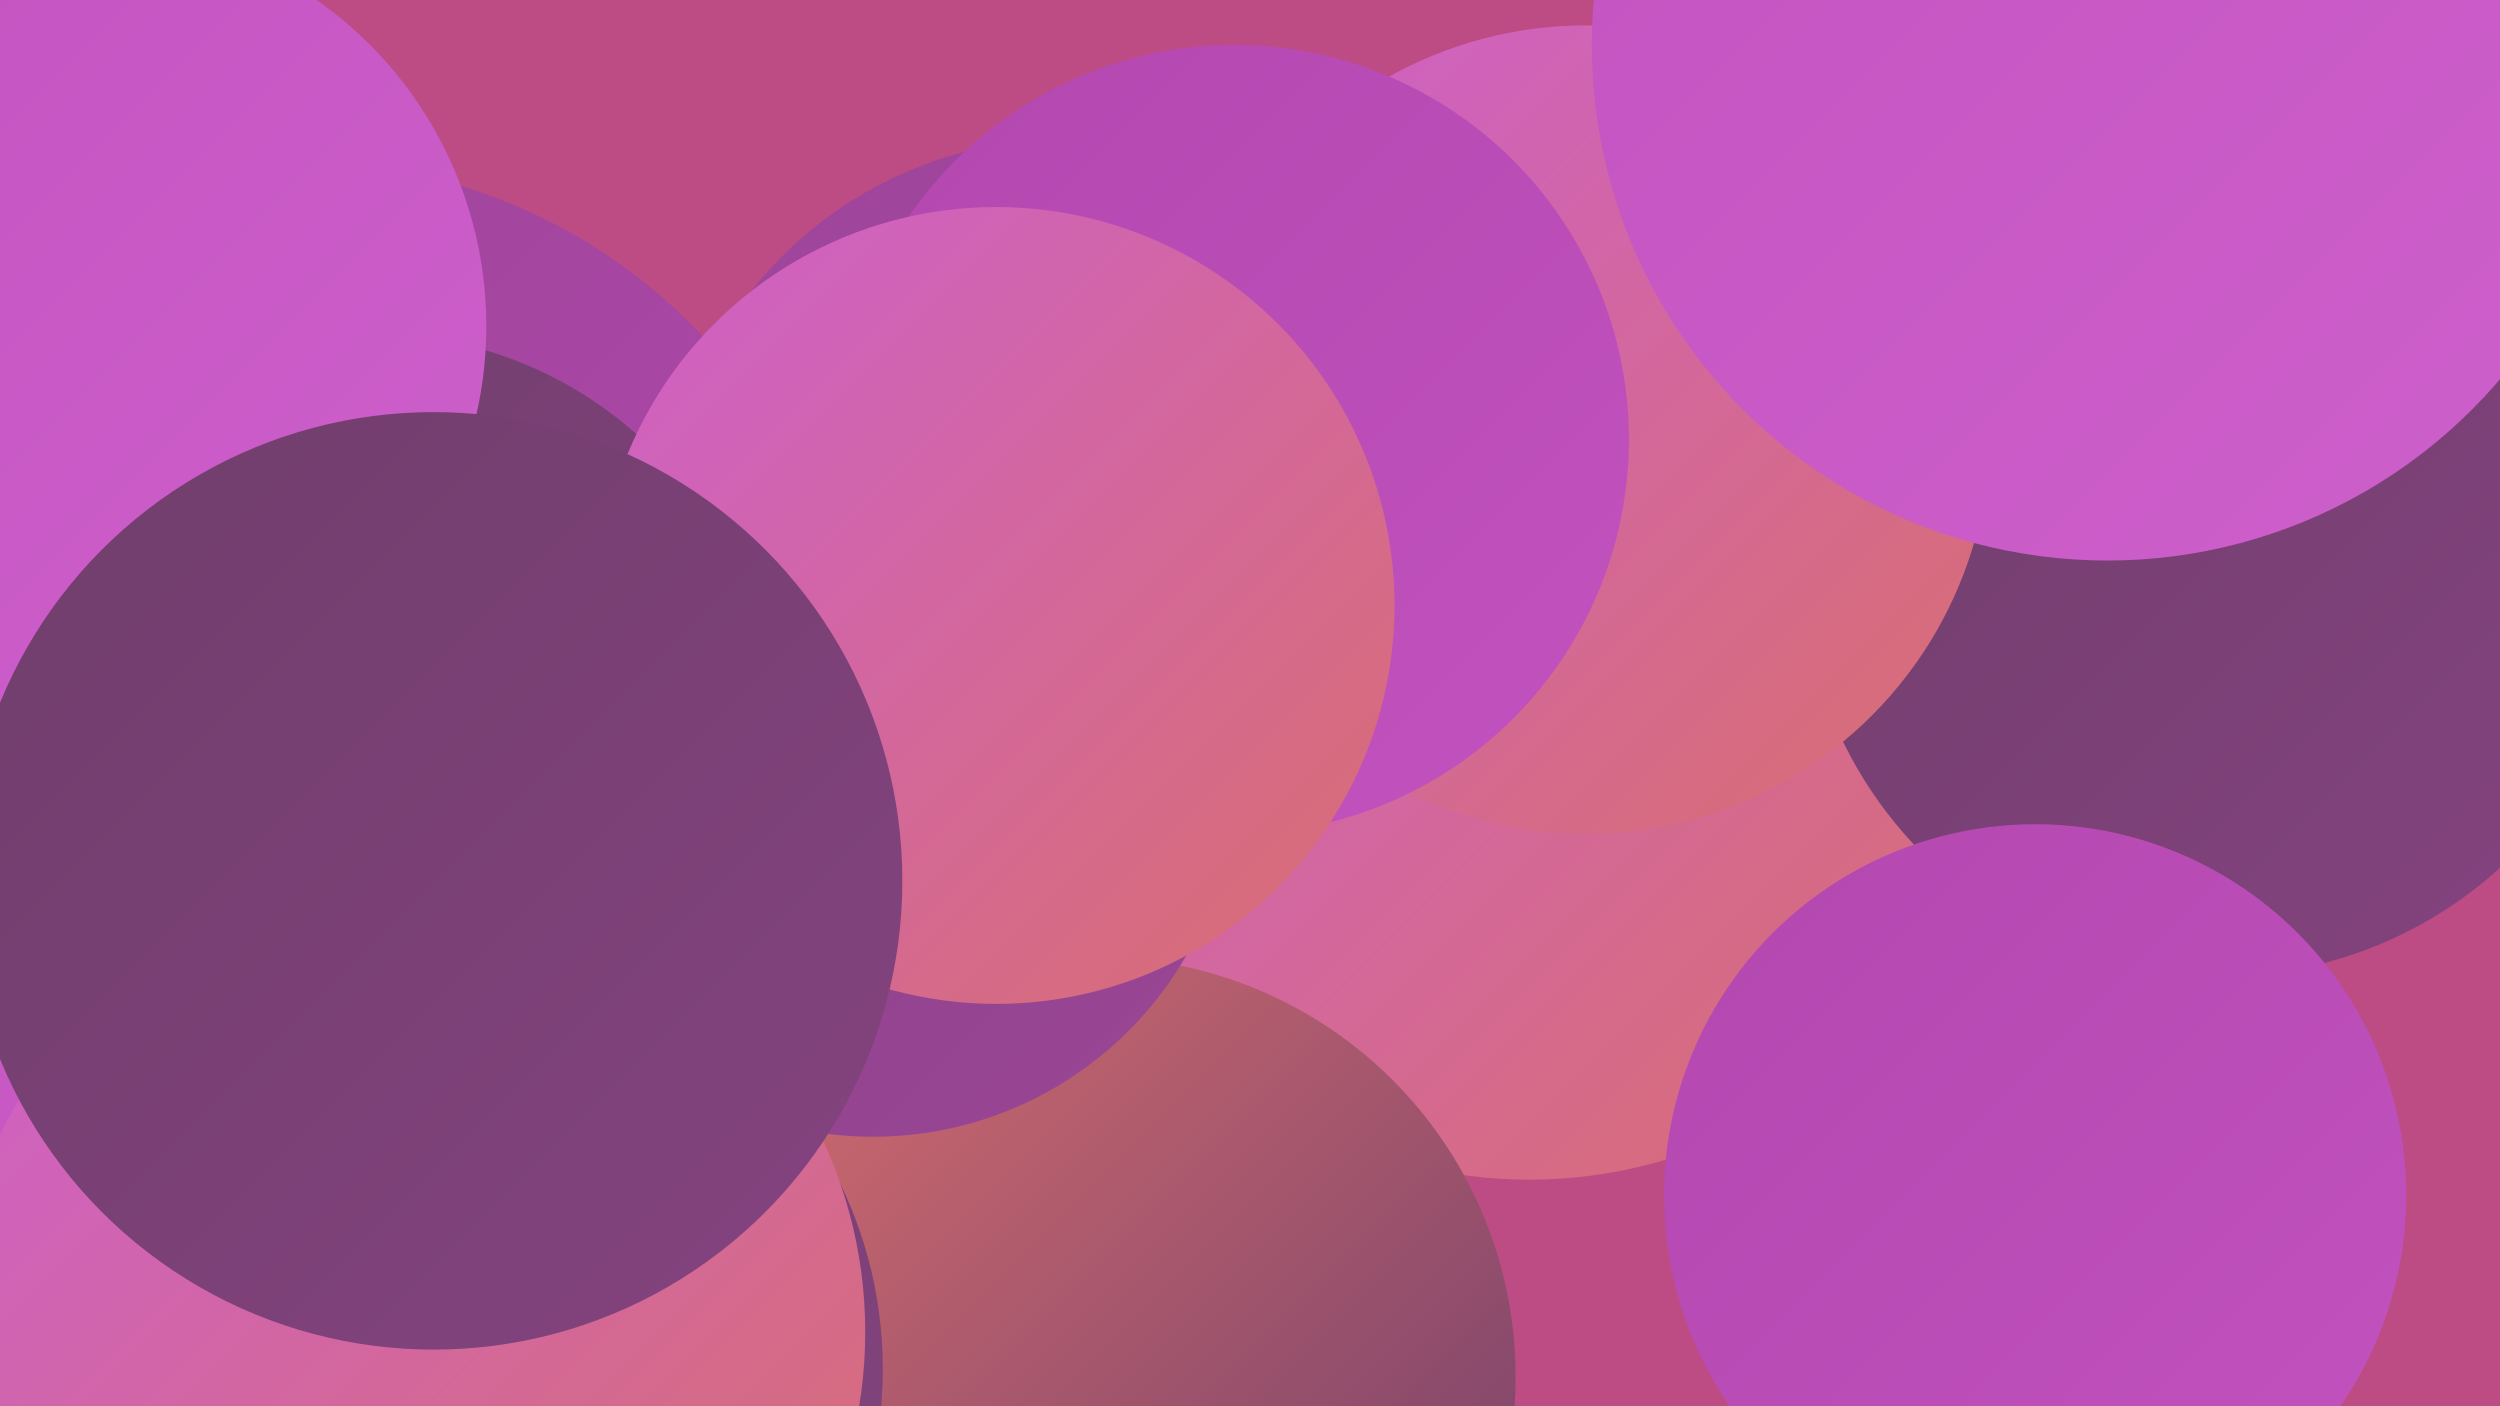
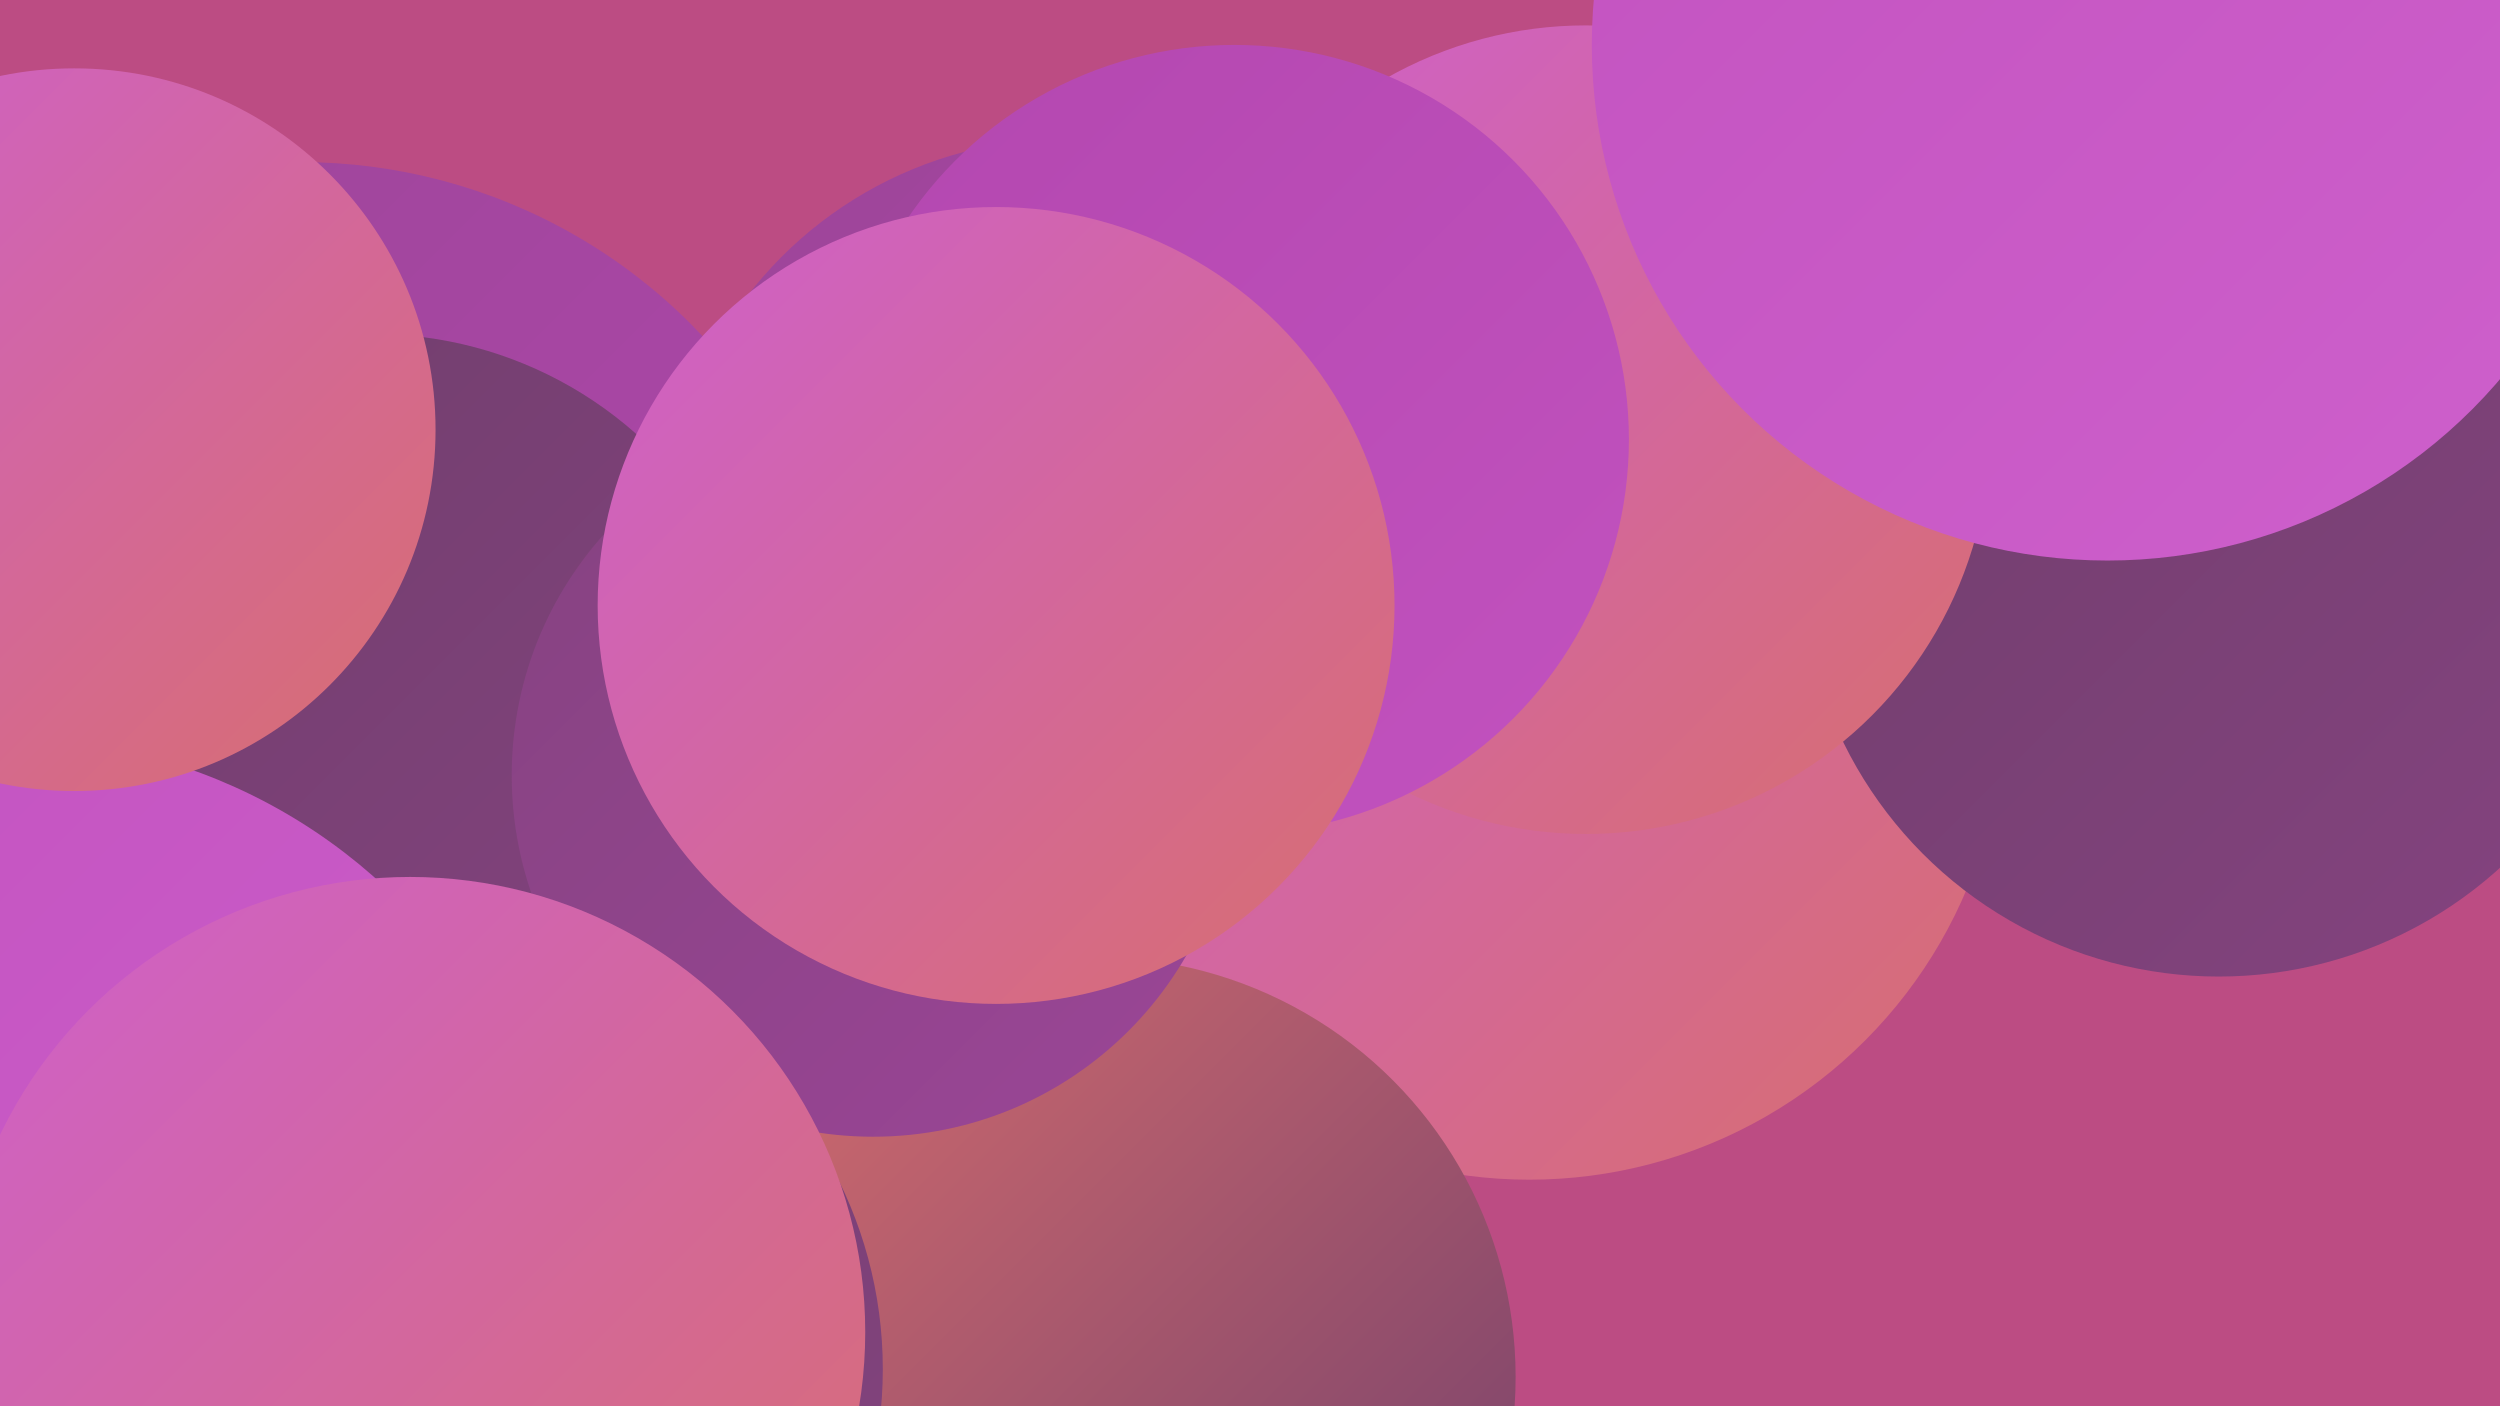
<svg xmlns="http://www.w3.org/2000/svg" width="1280" height="720">
  <defs>
    <linearGradient id="grad0" x1="0%" y1="0%" x2="100%" y2="100%">
      <stop offset="0%" style="stop-color:#6f3e6b;stop-opacity:1" />
      <stop offset="100%" style="stop-color:#854380;stop-opacity:1" />
    </linearGradient>
    <linearGradient id="grad1" x1="0%" y1="0%" x2="100%" y2="100%">
      <stop offset="0%" style="stop-color:#854380;stop-opacity:1" />
      <stop offset="100%" style="stop-color:#9b4597;stop-opacity:1" />
    </linearGradient>
    <linearGradient id="grad2" x1="0%" y1="0%" x2="100%" y2="100%">
      <stop offset="0%" style="stop-color:#9b4597;stop-opacity:1" />
      <stop offset="100%" style="stop-color:#b347af;stop-opacity:1" />
    </linearGradient>
    <linearGradient id="grad3" x1="0%" y1="0%" x2="100%" y2="100%">
      <stop offset="0%" style="stop-color:#b347af;stop-opacity:1" />
      <stop offset="100%" style="stop-color:#c252bf;stop-opacity:1" />
    </linearGradient>
    <linearGradient id="grad4" x1="0%" y1="0%" x2="100%" y2="100%">
      <stop offset="0%" style="stop-color:#c252bf;stop-opacity:1" />
      <stop offset="100%" style="stop-color:#ce60cc;stop-opacity:1" />
    </linearGradient>
    <linearGradient id="grad5" x1="0%" y1="0%" x2="100%" y2="100%">
      <stop offset="0%" style="stop-color:#ce60cc;stop-opacity:1" />
      <stop offset="100%" style="stop-color:#d86e6e;stop-opacity:1" />
    </linearGradient>
    <linearGradient id="grad6" x1="0%" y1="0%" x2="100%" y2="100%">
      <stop offset="0%" style="stop-color:#d86e6e;stop-opacity:1" />
      <stop offset="100%" style="stop-color:#6f3e6b;stop-opacity:1" />
    </linearGradient>
  </defs>
  <rect width="1280" height="720" fill="#bc4c83" />
  <circle cx="483" cy="467" r="235" fill="url(#grad4)" />
  <circle cx="546" cy="277" r="206" fill="url(#grad2)" />
  <circle cx="154" cy="365" r="282" fill="url(#grad2)" />
  <circle cx="191" cy="374" r="203" fill="url(#grad0)" />
  <circle cx="783" cy="361" r="243" fill="url(#grad5)" />
  <circle cx="1136" cy="286" r="214" fill="url(#grad0)" />
  <circle cx="561" cy="705" r="215" fill="url(#grad6)" />
-   <circle cx="215" cy="418" r="191" fill="url(#grad3)" />
  <circle cx="812" cy="220" r="207" fill="url(#grad5)" />
-   <circle cx="1042" cy="612" r="190" fill="url(#grad3)" />
  <circle cx="4" cy="661" r="283" fill="url(#grad4)" />
  <circle cx="447" cy="397" r="185" fill="url(#grad1)" />
  <circle cx="234" cy="701" r="218" fill="url(#grad0)" />
  <circle cx="632" cy="225" r="202" fill="url(#grad3)" />
  <circle cx="38" cy="220" r="185" fill="url(#grad5)" />
  <circle cx="510" cy="310" r="204" fill="url(#grad5)" />
  <circle cx="210" cy="682" r="233" fill="url(#grad5)" />
-   <circle cx="45" cy="167" r="204" fill="url(#grad4)" />
-   <circle cx="222" cy="451" r="240" fill="url(#grad0)" />
  <circle cx="1079" cy="23" r="264" fill="url(#grad4)" />
</svg>